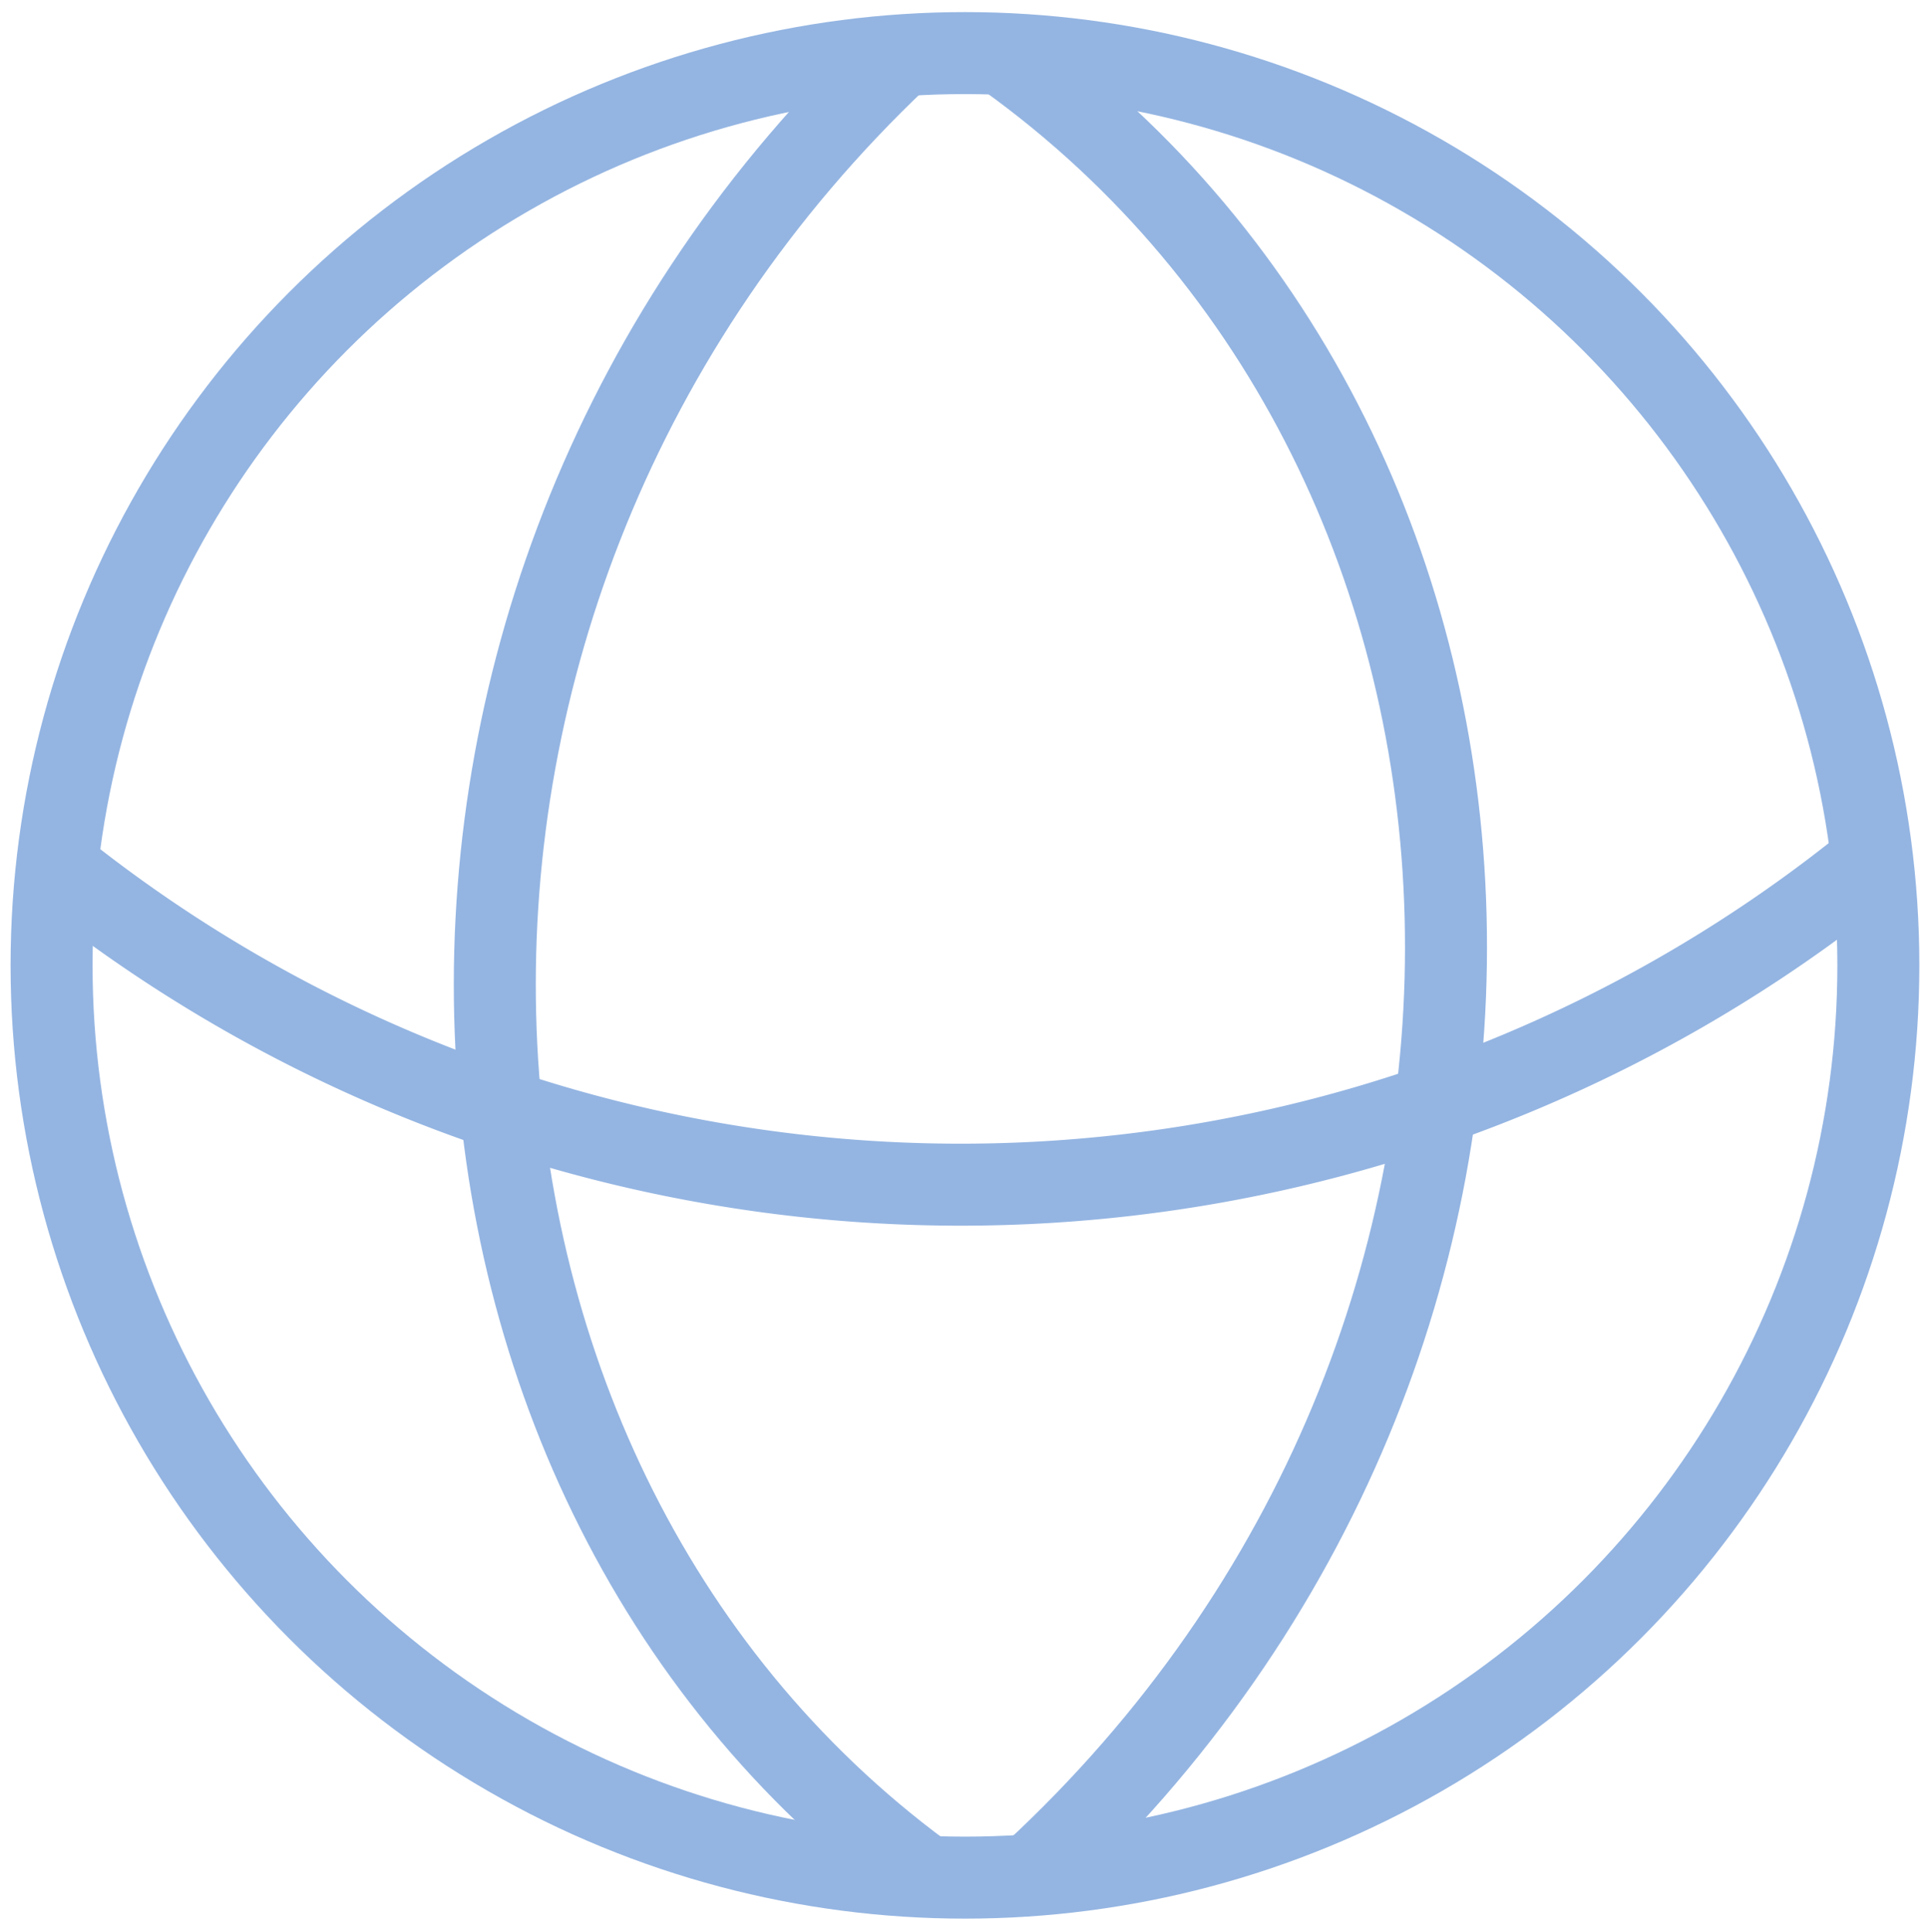
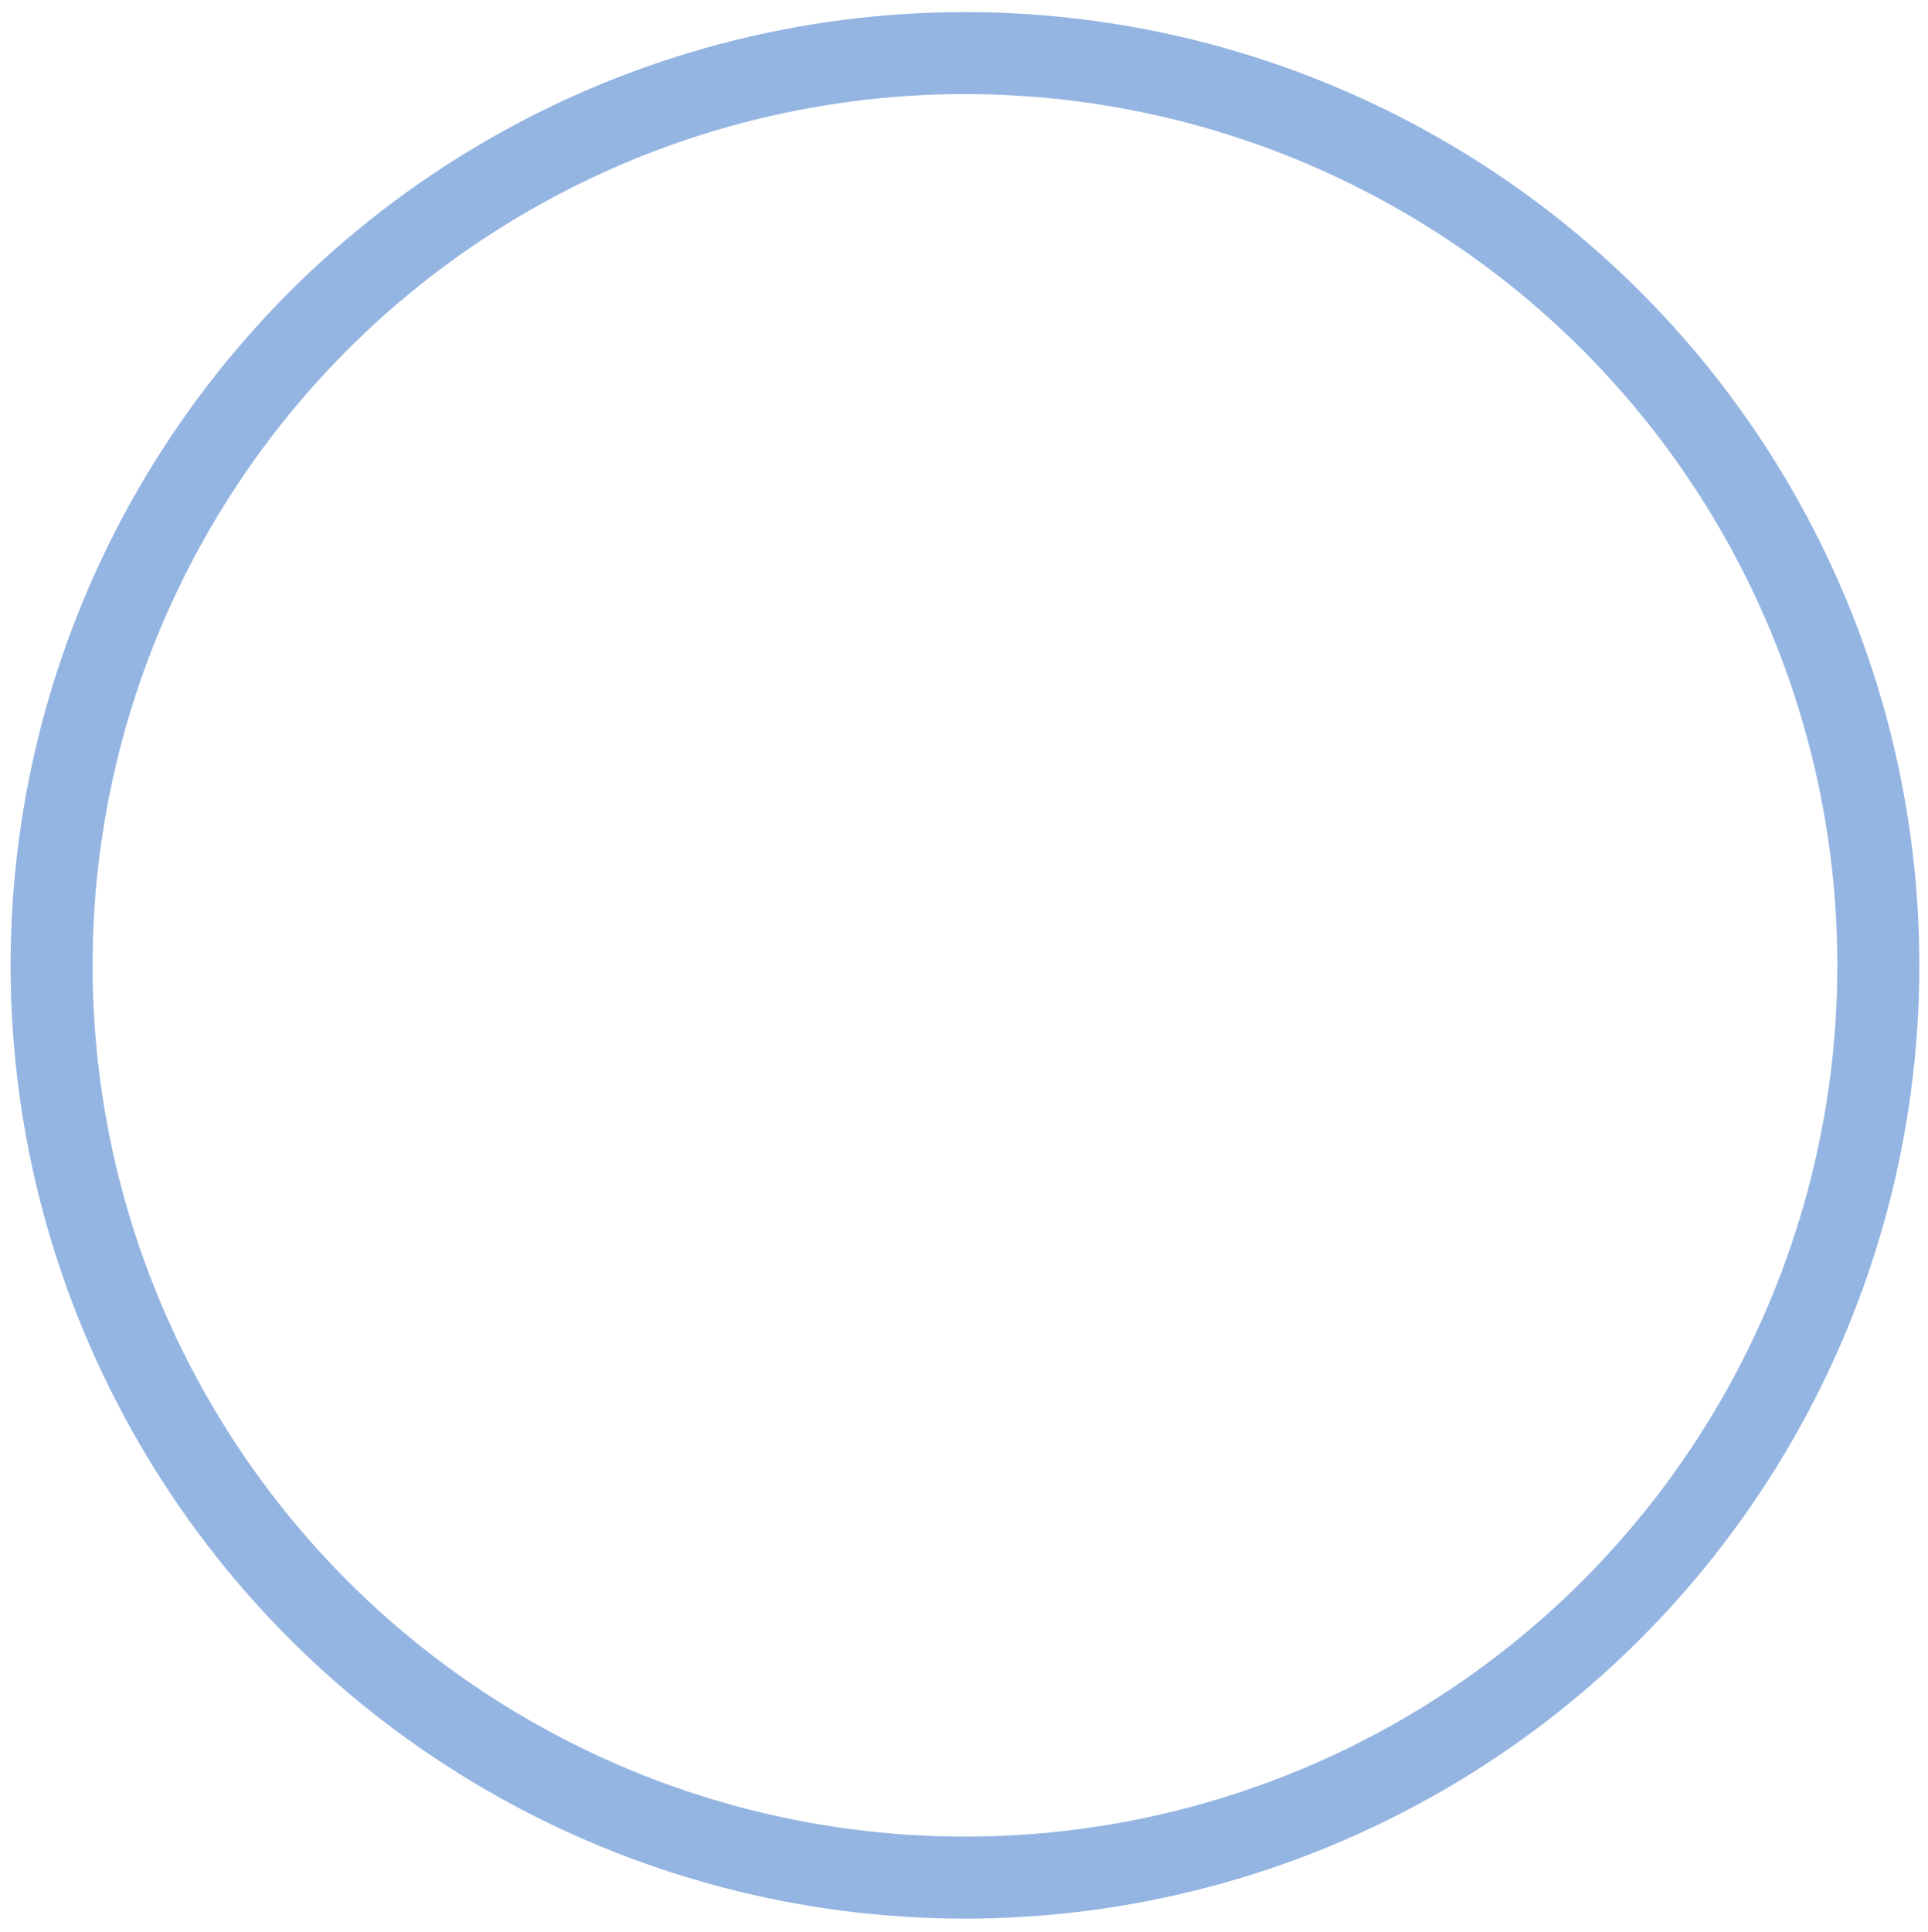
<svg xmlns="http://www.w3.org/2000/svg" width="47.031" height="47.118" viewBox="0 0 47.031 47.118">
  <g id="Group_6461" data-name="Group 6461" transform="translate(-424.742 -994.98)">
    <g id="Group_6219" data-name="Group 6219" transform="translate(9.023 -70.666)">
      <g id="Group_6218" data-name="Group 6218" transform="translate(416.976 1066.941)">
        <ellipse id="Ellipse_666" data-name="Ellipse 666" cx="22.281" cy="22.252" rx="22.281" ry="22.252" transform="translate(0.001)" fill="none" stroke="#94b5e2" stroke-linecap="round" stroke-linejoin="round" stroke-width="2" />
-         <path id="Path_3585" data-name="Path 3585" d="M2065.728,1322.815a35.248,35.248,0,0,1-44.218.131" transform="translate(-2021.361 -1303.075)" fill="none" stroke="#94b5e2" stroke-linecap="round" stroke-linejoin="round" stroke-width="2" />
-         <path id="Path_3587" data-name="Path 3587" d="M2053.965,1276.62c-13.745,13.009-12.678,34.51.575,44.292" transform="translate(-2033.306 -1276.502)" fill="none" stroke="#94b5e2" stroke-linecap="round" stroke-linejoin="round" stroke-width="2" />
-         <path id="Path_3587-2" data-name="Path 3587" d="M2054.207,1276.62c-14.083,13.009-12.99,34.51.59,44.292" transform="translate(2078.135 1321.03) rotate(180)" fill="none" stroke="#94b5e2" stroke-linecap="round" stroke-linejoin="round" stroke-width="2" />
      </g>
    </g>
  </g>
</svg>